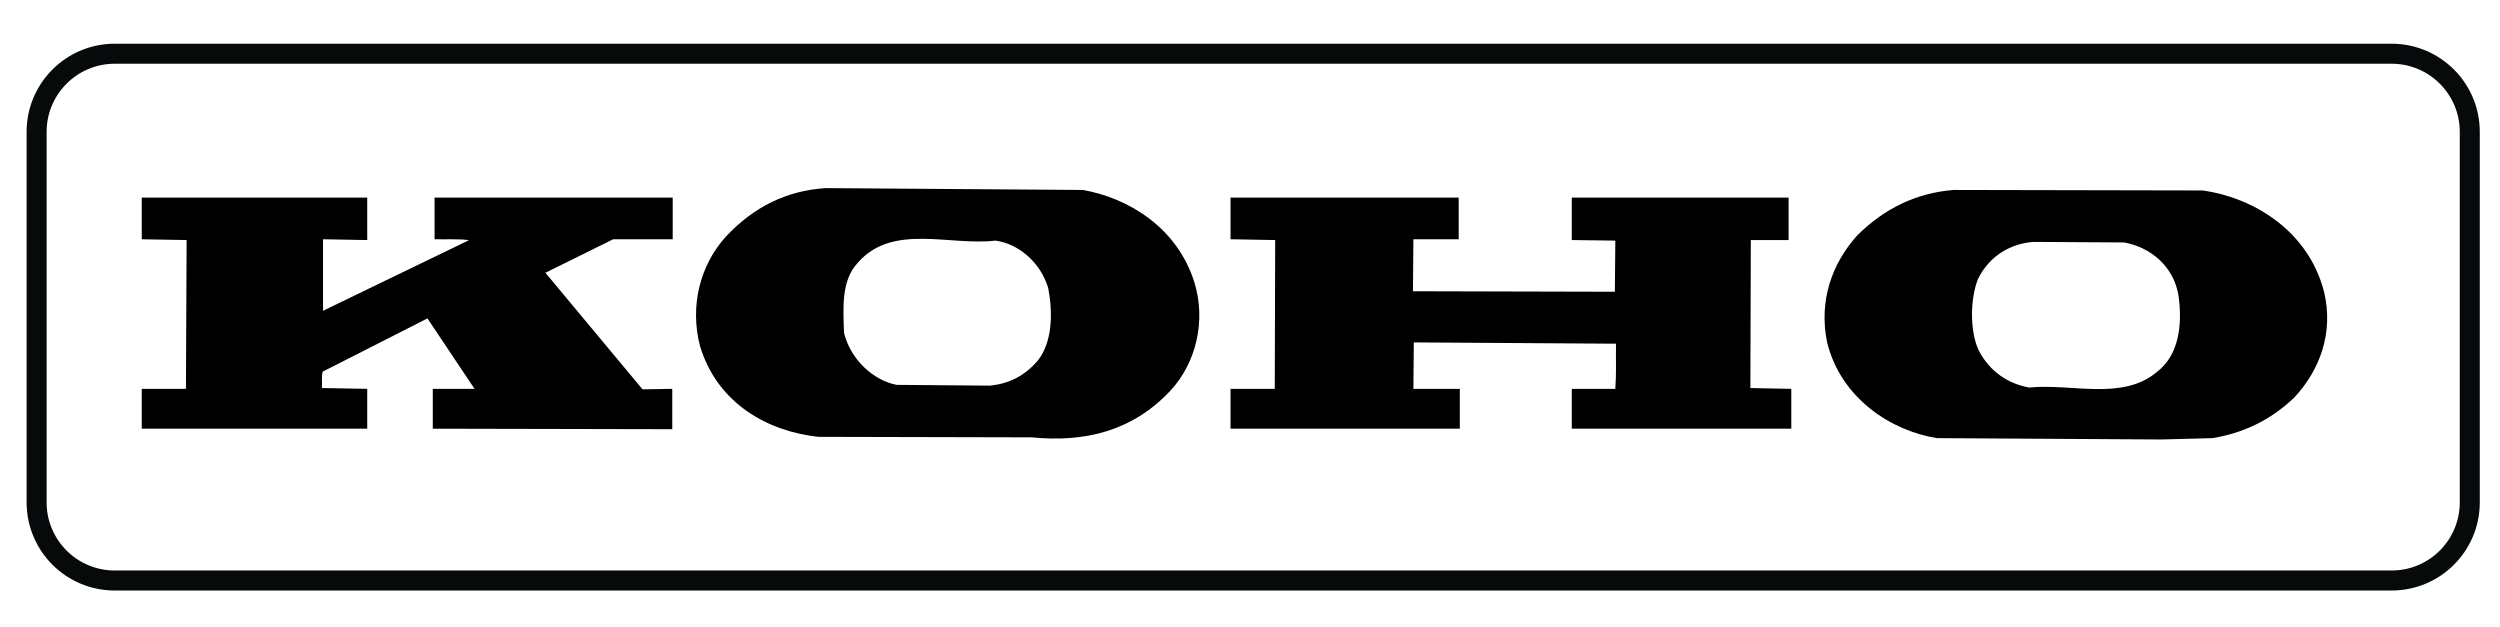
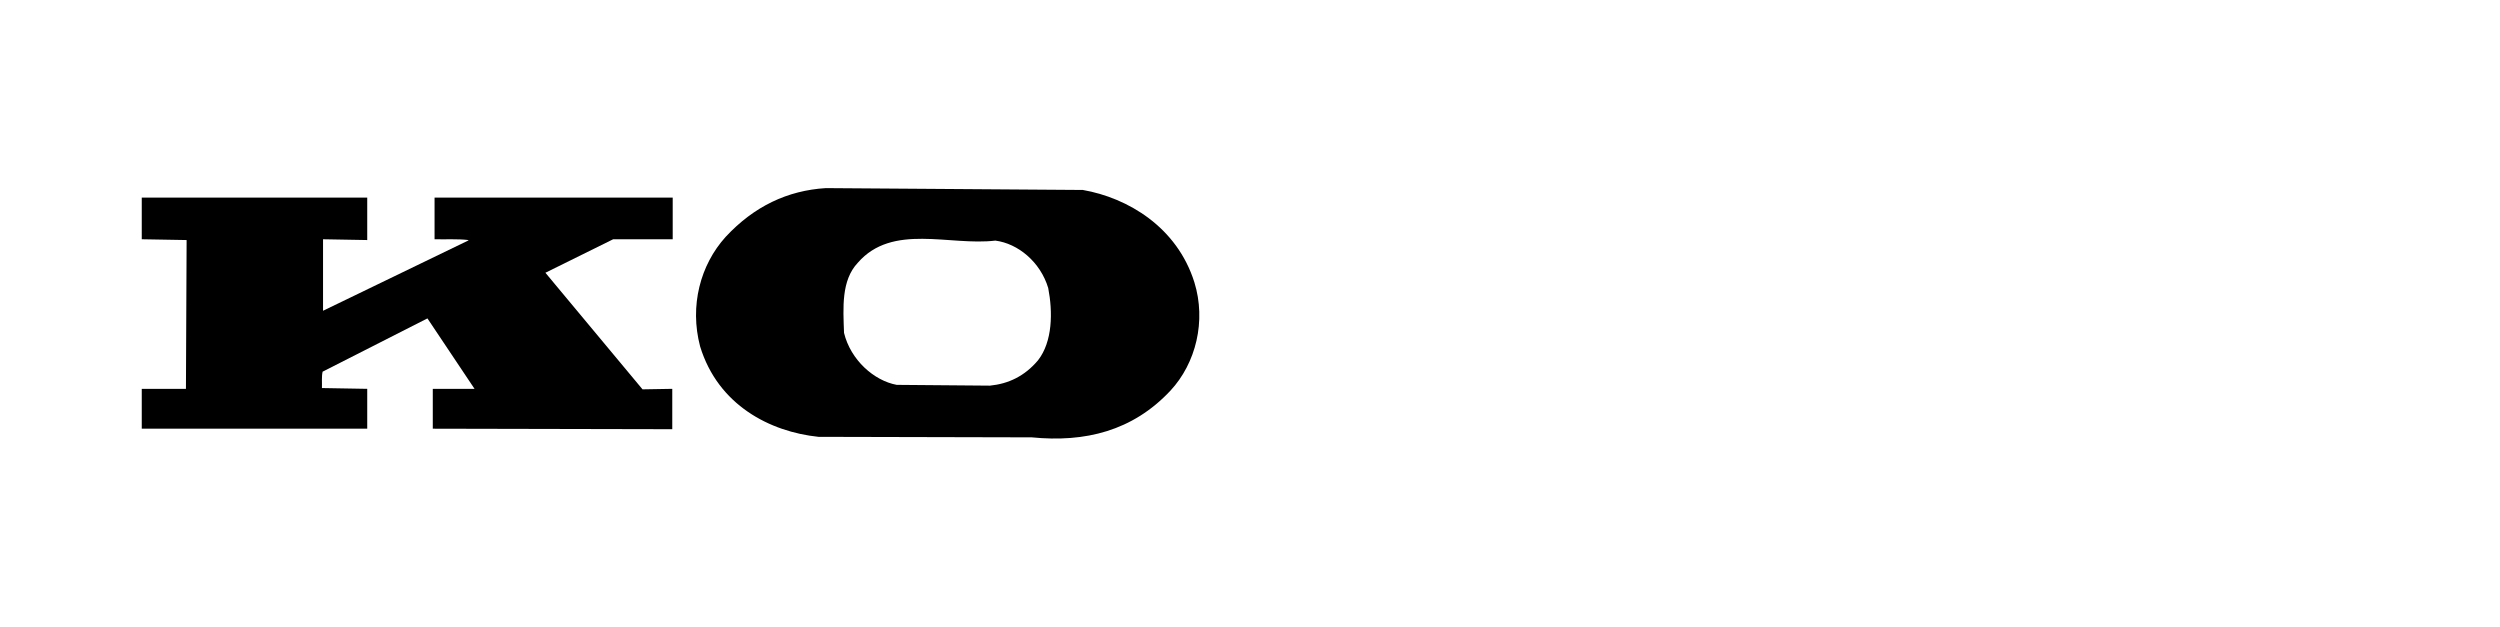
<svg xmlns="http://www.w3.org/2000/svg" version="1.0" width="754.922" height="189.207" id="svg3556">
  <defs id="defs3558" />
  <g transform="translate(357.854,-360.729)" id="layer1">
-     <path d="M 20.571,376.954 L 364.343,376.954 C 377.378,376.954 387.941,387.517 387.941,400.552 L 387.941,512.437 C 387.941,525.461 377.378,536.024 364.343,536.024 L -323.212,536.024 C -336.235,536.024 -346.798,525.461 -346.798,512.437 L -346.798,400.552 C -346.798,387.517 -336.235,376.954 -323.212,376.954 L 20.571,376.954 z" id="path207" style="fill:none;stroke:#070a0a;stroke-width:6.046;stroke-linecap:butt;stroke-linejoin:miter;stroke-miterlimit:4;stroke-dasharray:none;stroke-opacity:1" />
    <path d="M -246.962,433.217 L -260.306,432.979 L -260.306,454.57 L -216.507,433.384 L -216.365,433.217 C -219.727,432.825 -223.209,433.063 -226.631,432.979 L -226.631,420.396 L -154.719,420.396 L -154.719,432.979 L -172.697,432.979 L -193.158,443.091 L -163.832,478.299 L -154.849,478.145 L -154.849,490.336 L -227.166,490.182 L -227.166,478.145 L -214.559,478.145 L -228.782,456.875 L -260.437,472.964 C -260.781,474.473 -260.579,476.232 -260.639,477.907 L -246.962,478.145 L -246.962,490.182 L -315.049,490.182 L -315.049,478.145 L -301.705,478.145 L -301.503,433.217 L -315.049,432.979 L -315.049,420.396 L -246.962,420.396" id="path211" style="fill:#000000;fill-opacity:1;fill-rule:nonzero;stroke:none" />
-     <path d="M 82.622,432.979 L 68.945,432.979 L 68.814,448.676 L 129.783,448.831 L 129.926,433.384 L 116.772,433.217 L 116.772,420.396 L 182.244,420.396 L 182.244,433.217 L 170.837,433.217 L 170.706,477.907 L 183.064,478.145 L 183.064,490.182 L 116.772,490.182 L 116.772,478.145 L 129.926,478.145 C 130.258,473.677 130.056,469.055 130.128,464.516 L 69.076,464.123 L 68.945,478.145 L 82.966,478.145 L 82.966,490.182 L 13.727,490.182 L 13.727,478.145 L 27.083,478.145 L 27.214,433.217 L 13.727,432.979 L 13.727,420.396 L 82.622,420.396" id="path215" style="fill:#000000;fill-opacity:1;fill-rule:nonzero;stroke:none" />
    <path d="M -44.414,469.542 C -48.442,474.319 -53.337,476.624 -58.91,477.182 L -87.084,476.945 C -93.928,475.673 -100.974,469.459 -102.982,461.26 C -103.256,453.607 -103.85,445.409 -98.823,440.073 C -88.355,428.048 -71.114,435.047 -57.294,433.384 C -50.45,434.263 -43.677,439.836 -41.324,447.714 C -39.922,454.962 -39.993,463.886 -44.414,469.542 M -30.868,418.091 L -108.484,417.532 C -120.022,418.245 -130.158,423.022 -138.737,432.267 C -146.377,440.715 -149.669,453.049 -146.448,465.324 C -141.018,483.088 -125.321,491.12 -110.694,492.641 L -46.291,492.796 C -30.19,494.388 -15.836,490.883 -4.429,478.703 C 3.282,470.421 6.431,457.671 2.807,445.967 C -2.421,429.32 -17.25,420.479 -30.868,418.091" id="path219" style="fill:#000000;fill-opacity:1;fill-rule:nonzero;stroke:none" />
-     <path d="M 293.357,473.13 C 283.019,481.793 267.596,476.469 254.917,477.753 C 248.881,476.707 242.987,473.13 239.613,466.44 C 236.927,460.618 237.07,450.981 239.423,445.016 C 242.904,437.839 249.558,434.18 256.319,433.776 L 283.566,433.942 C 291.301,435.32 298.526,440.953 299.999,450.031 C 301.199,458.871 300.142,468.021 293.357,473.13 M 343.941,448.831 C 339.116,430.199 322.41,420.396 307.378,418.245 L 232.044,418.091 C 221.04,418.97 211.309,423.509 202.931,431.863 C 195.279,440.394 191.322,451.623 193.877,464.123 C 198.095,481.175 213.388,490.883 227.077,493.033 L 294.83,493.437 L 310.254,493.033 C 319.38,491.524 327.697,487.71 334.946,480.771 C 342.657,472.489 346.887,461.26 343.941,448.831" id="path223" style="fill:#000000;fill-opacity:1;fill-rule:nonzero;stroke:none" />
  </g>
</svg>